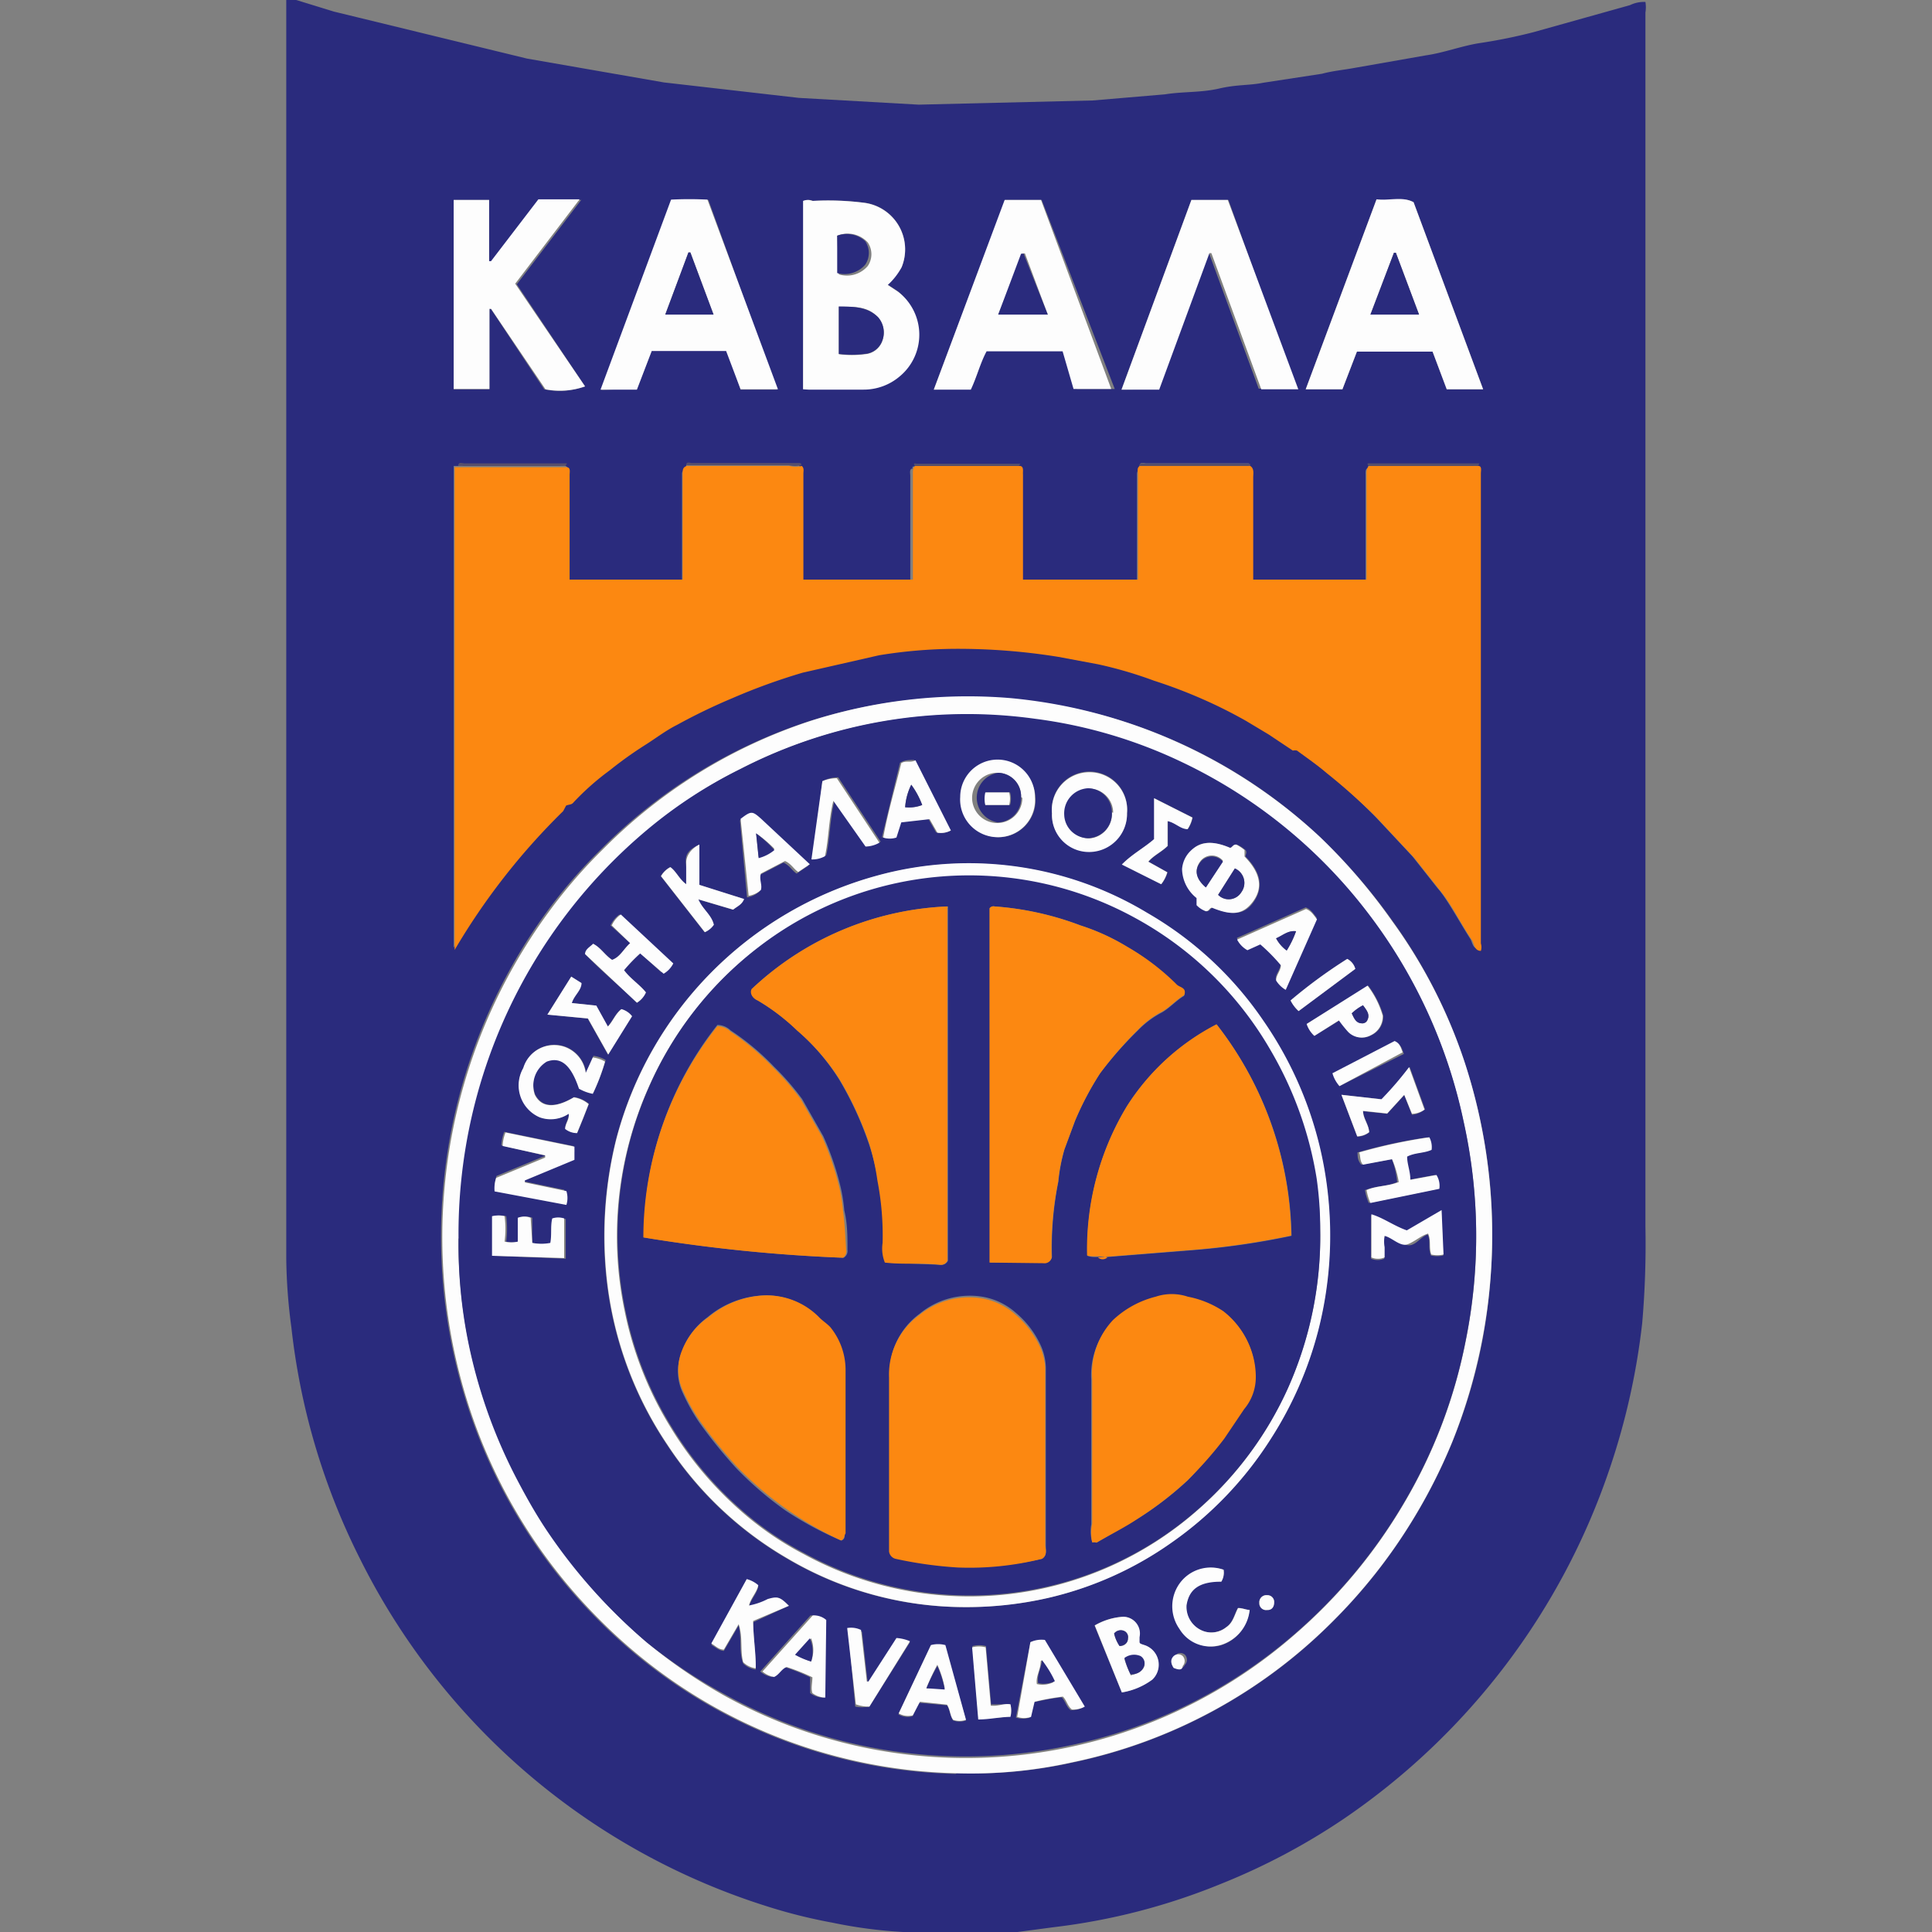
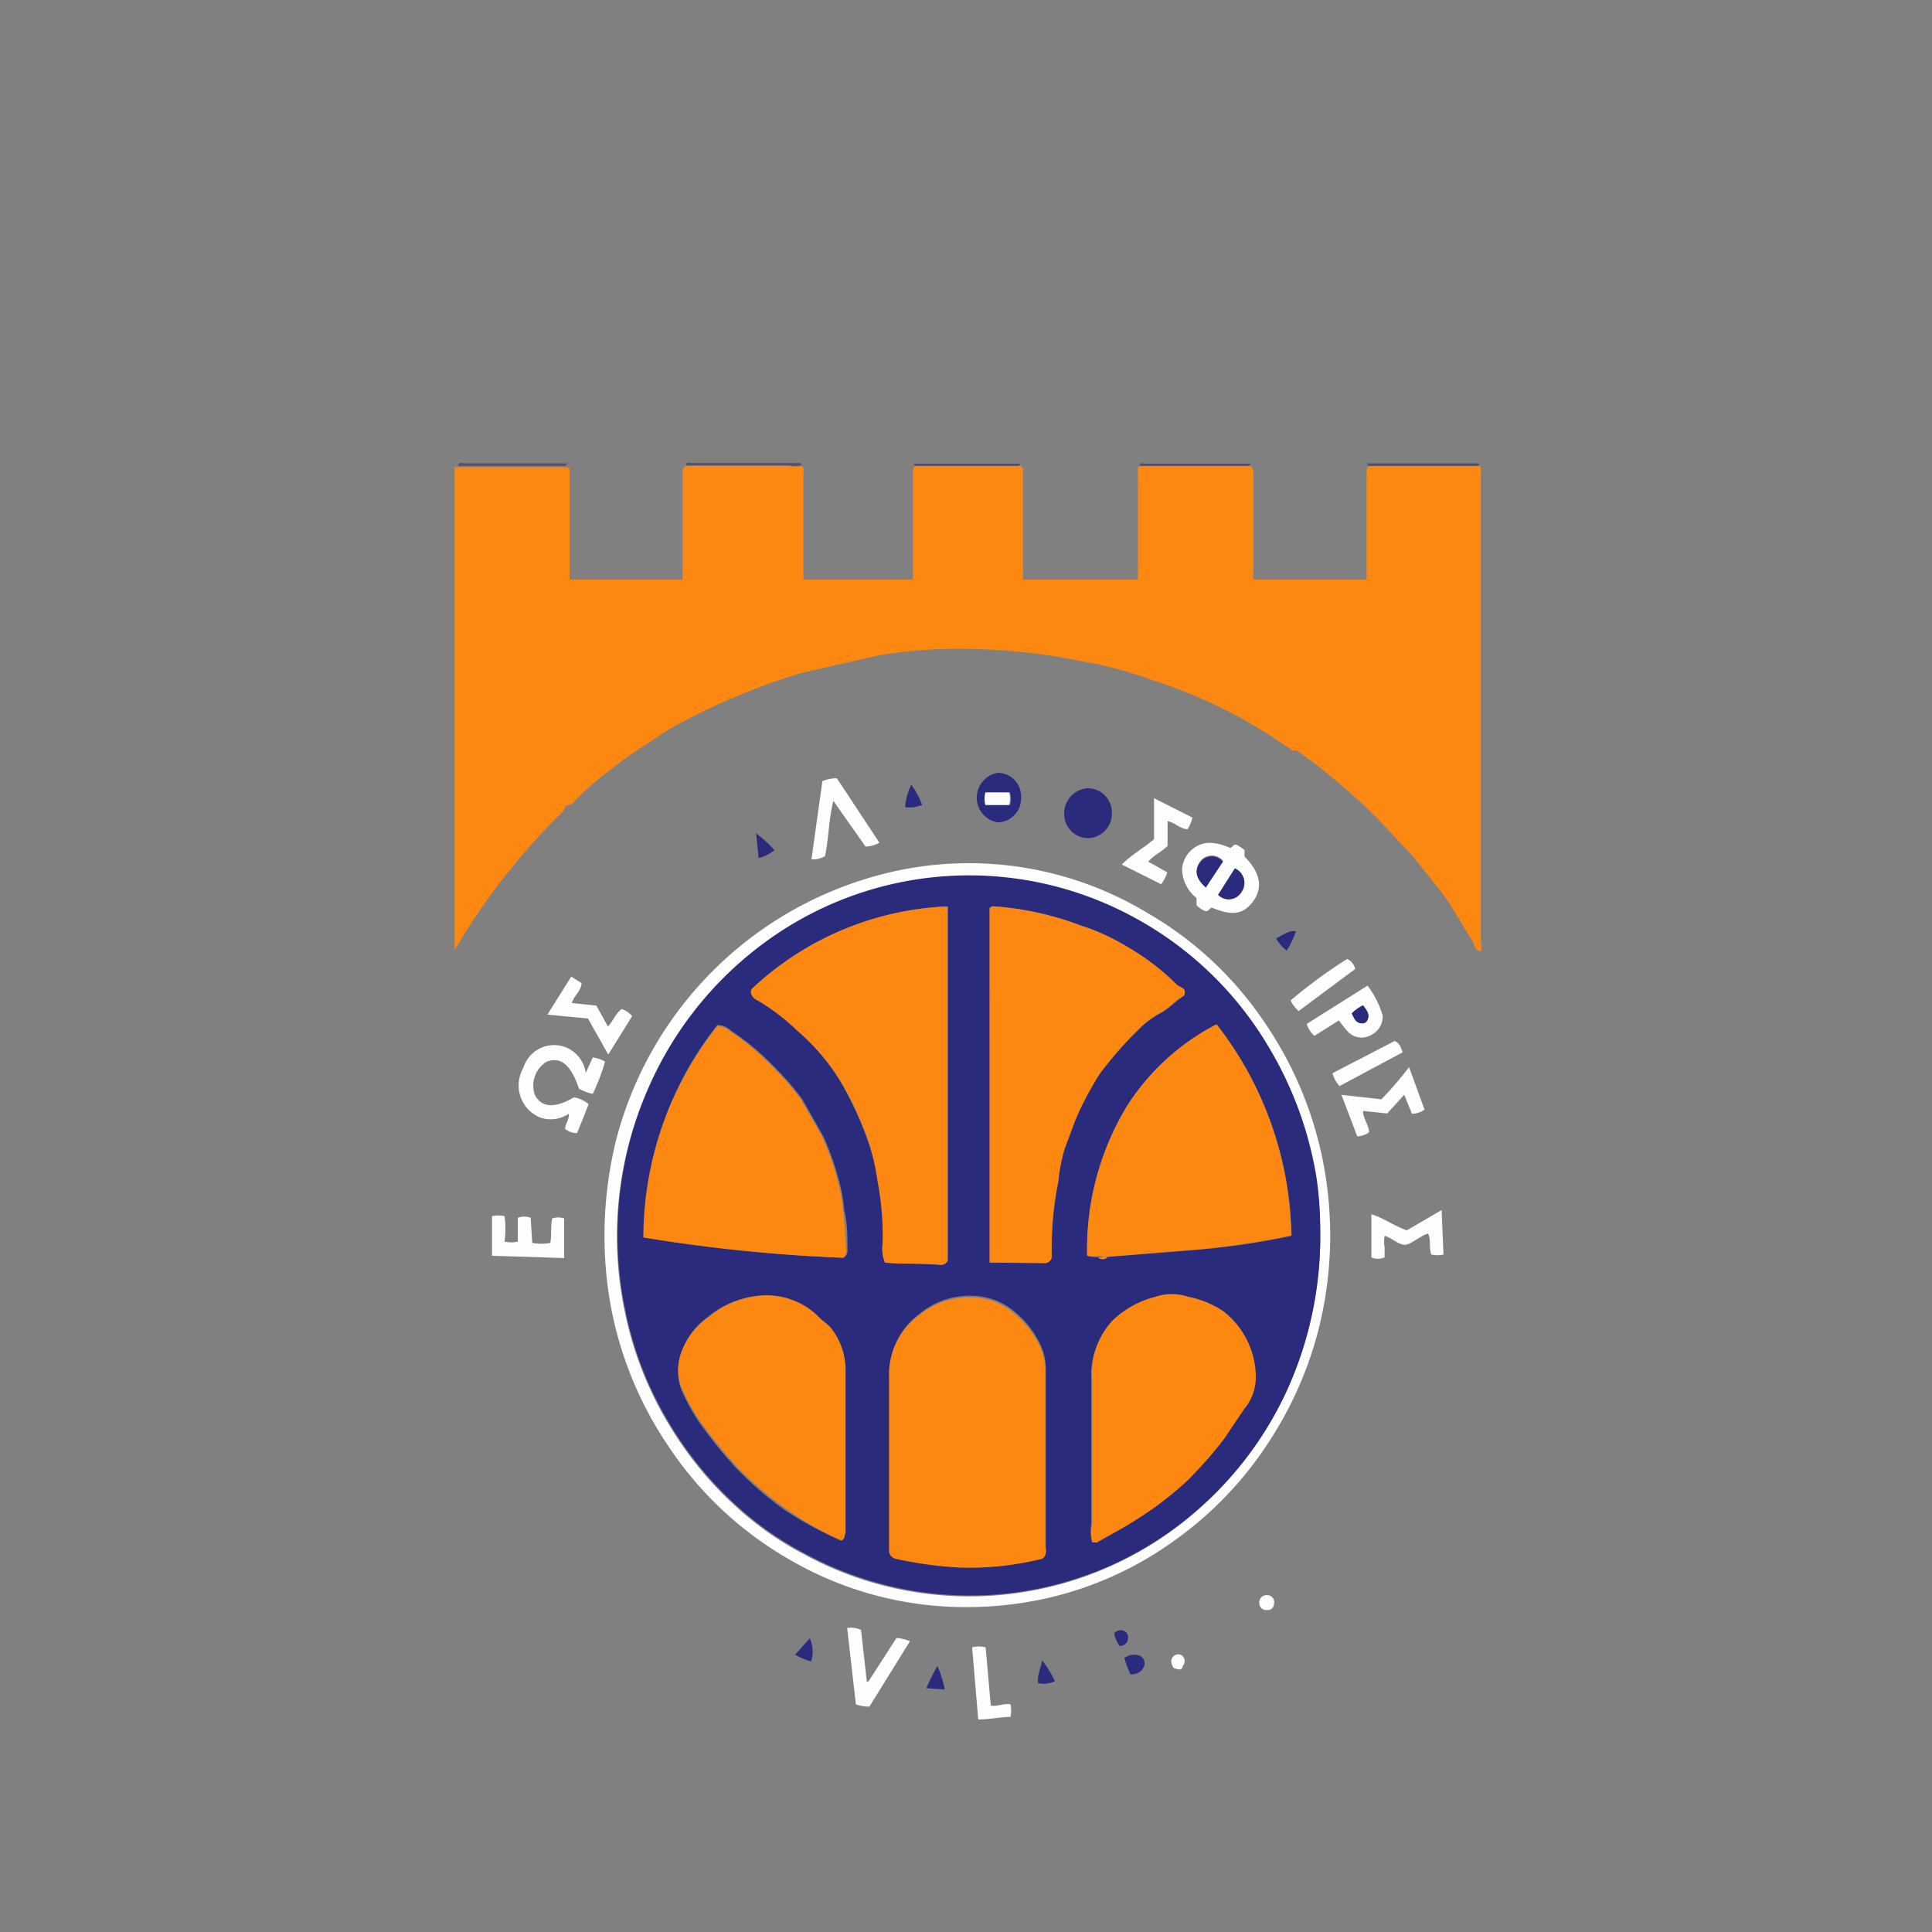
<svg xmlns="http://www.w3.org/2000/svg" width="60" height="60">
  <rect width="100%" height="100%" fill="#808080" stroke="none" />
-   <path d="M31.6 60h-3.45-.1a14.72 14.72 0 0 1-2.2-.29 16.49 16.49 0 0 1-2.07-.52 21.24 21.24 0 0 1-12.62-10.82 21.07 21.07 0 0 1-2.11-7.14 17.26 17.26 0 0 1-.16-2.14q0-19.28 0-38.55V0a.41.41 0 0 1 .31 0l1.17.36 6 1.46 4.25.74 4.19.48 3.72.21 5.41-.13 2.24-.19c.56-.09 1.12-.05 1.68-.18s.92-.09 1.37-.18l1.83-.28c.33-.09.68-.12 1-.18l2.22-.39c.56-.08 1.1-.29 1.66-.38A16.34 16.34 0 0 0 47.62 1l3-.84a1 1 0 0 1 .48-.1 1 1 0 0 1 0 .33q0 18.86 0 37.7a28.3 28.3 0 0 1-.1 3 21.57 21.57 0 0 1-1 4.49 21.45 21.45 0 0 1-8.29 10.92 20.19 20.19 0 0 1-3.78 2 19.82 19.82 0 0 1-5.2 1.35zM14.24 14.47h-.15v14.96a20.77 20.77 0 0 1 3.37-4.31l.09-.17c.08 0 .17 0 .23-.1a8.11 8.11 0 0 1 1.13-1 12 12 0 0 1 1.09-.76l1-.63a18.14 18.14 0 0 1 1.72-.83 18.92 18.92 0 0 1 2.18-.79l2.37-.54a15.16 15.16 0 0 1 2.33-.2 19.56 19.56 0 0 1 3.24.25l1.23.23a12.88 12.88 0 0 1 1.74.51 15.51 15.51 0 0 1 1.48.56 14.8 14.8 0 0 1 1.38.69l.7.42.75.5a.3.3 0 0 1 .13 0l.91.69a18.77 18.77 0 0 1 1.55 1.41l1.15 1.23.79 1c.28.31.65 1 1 1.55.08.11.07.32.28.34a.39.39 0 0 0 0-.23v-1.56q0-6.5 0-13c0-.08 0-.19-.08-.23h0 0c0-.07-.08 0-.12 0h-3.17s-.13 0-.06.08c-.11 0-.09.14-.09.23V18h-3.52v-3.16c0-.13 0-.29-.11-.37 0 0 .06 0 0-.08h-3.19c-.07 0-.18-.06-.2.07s-.08.17-.08.26V18h-3.57v-.25-3c0-.1 0-.23-.11-.27h-.21-3s-.13 0-.07.07c-.12 0-.08.15-.08.23v1.4V18h-3.4v-3.3c0-.08 0-.17-.05-.24s0-.06-.07-.06h-3.26c-.06 0-.17-.06-.18.07s-.13.13-.13.24v2.91.38h-3.52v-3.29c0-.09 0-.2-.1-.24h0 0c-.05-.08-.12 0-.18 0h-3c-.01-.08-.12-.14-.14 0zm15.47 40.6a14.43 14.43 0 0 0 3.59-.33 16 16 0 0 0 8.08-4.37 16.66 16.66 0 0 0 2.45-3.09 16.62 16.62 0 0 0 2.46-7.59 17 17 0 0 0-.8-6.68 16 16 0 0 0-2.23-4.39A17.89 17.89 0 0 0 41 26a16 16 0 0 0-9.7-4.3 16 16 0 0 0-6.18.7 16.15 16.15 0 0 0-6.48 4 15.8 15.8 0 0 0-1.39 1.56 16.71 16.71 0 0 0-1.7 2.69 17.13 17.13 0 0 0-1.25 12.26 16.57 16.57 0 0 0 4.28 7.4 16.13 16.13 0 0 0 11.1 4.78zm-4.77-43h.17 1.68a1.72 1.72 0 0 0 1.12-.41 1.68 1.68 0 0 0-.05-2.63l-.32-.21A2.05 2.05 0 0 0 28 8.3a1.46 1.46 0 0 0-1.12-2 8.75 8.75 0 0 0-1.62-.06.37.37 0 0 0-.29 0zm5.21 0c.19-.4.29-.82.49-1.19H33l.45 1.2h1 .17l-2.27-5.87h-1.13L29 12.1zm-10.37 0l.46-1.19h2.34L23 12.1h1.13L22 6.21a10.65 10.65 0 0 0-1.13 0l-2.19 5.9zM43.9 6.28c-.35-.19-.76 0-1.15-.09l-2.2 5.9h1.14l.45-1.17h2.35l.44 1.17h1.13zm-27 5.81a2.34 2.34 0 0 0 1.27-.09l-2.12-3.17 2-2.62h-1.33l-1.47 1.92h-.06V6.21h-1.1v5.88h1.11V9.6h.05zm19 0l1.58-4.25h.06l1.55 4.23h1.17l-2.11-5.86H37l-2.17 5.89z" fill="#2a2b7d" />
  <path d="M45.91 14.47c.12 0 .08.15.08.23q0 6.5 0 13v1.6a.39.39 0 0 1 0 .23c-.21 0-.2-.23-.28-.34-.35-.51-.61-1.08-1-1.55l-.79-1-1.15-1.23A18.77 18.77 0 0 0 41.19 24c-.29-.25-.6-.46-.91-.69a.3.3 0 0 0-.13 0l-.75-.5-.7-.42a14.8 14.8 0 0 0-1.38-.69 15.51 15.51 0 0 0-1.48-.56 12.88 12.88 0 0 0-1.74-.51l-1.23-.23a19.56 19.56 0 0 0-3.24-.25 15.16 15.16 0 0 0-2.33.2l-2.37.54a18.92 18.92 0 0 0-2.18.79 18.14 18.14 0 0 0-1.72.83c-.36.18-.68.43-1 .63a12 12 0 0 0-1.09.78 8.11 8.11 0 0 0-1.13 1c-.06.08-.15.06-.23.1l-.09.17a20.77 20.77 0 0 0-3.37 4.31V14.51h.14 3.33c.14 0 .1.15.1.24V18h3.51v-.38-2.91c0-.11 0-.2.13-.24h3.19a.81.81 0 0 0 .38 0c.08.07.05.16.05.24V18h3.4v-1.9-1.4c0-.08 0-.19.08-.23h3.23c.15 0 .1.17.11.27v3V18h3.57v-3.28c0-.09-.05-.2.08-.26h3.39c.15.08.11.24.11.37V18h3.52v-3.3c0-.09 0-.18.09-.23z" fill="#fc8811" />
-   <path d="M29.71 55.07a16.13 16.13 0 0 1-11.1-4.78 16.57 16.57 0 0 1-4.28-7.4 17.09 17.09 0 0 1 3-14.95 15.8 15.8 0 0 1 1.39-1.56 16.15 16.15 0 0 1 6.48-4 16 16 0 0 1 6.18-.7A16.31 16.31 0 0 1 41 26a17.89 17.89 0 0 1 2.23 2.6 16 16 0 0 1 2.26 4.4 17.26 17.26 0 0 1-.39 11.78 17.16 17.16 0 0 1-1.27 2.49 16.66 16.66 0 0 1-2.45 3.09 16 16 0 0 1-8.08 4.37 14.43 14.43 0 0 1-3.59.34zM14.24 38.46a15.33 15.33 0 0 0 .32 3.26A16.1 16.1 0 0 0 16.11 46l.9 1.53A17 17 0 0 0 20.08 51a16.09 16.09 0 0 0 2.47 1.69 15.51 15.51 0 0 0 17.65-1.92 16.25 16.25 0 0 0 3.4-4.08 15.85 15.85 0 0 0 1.91-5 16.36 16.36 0 0 0-.06-6.86 16.1 16.1 0 0 0-3-6.5 15.78 15.78 0 0 0-5.74-4.64 15 15 0 0 0-4.58-1.35A15.35 15.35 0 0 0 23 23.88a14.42 14.42 0 0 0-2.86 1.88 16.3 16.3 0 0 0-5.87 12.7zm10.7-26.37V6.24a.37.37 0 0 1 .29 0 8.75 8.75 0 0 1 1.62.06 1.46 1.46 0 0 1 1.15 2 2.05 2.05 0 0 1-.43.55l.32.21a1.68 1.68 0 0 1 .05 2.63 1.72 1.72 0 0 1-1.12.41h-1.71zm1.11-2.57V11a3.08 3.08 0 0 0 .81 0 .62.62 0 0 0 .54-.41.72.72 0 0 0-.13-.73c-.34-.38-.78-.32-1.22-.34zm0-1a.85.85 0 0 0 .9-.26.65.65 0 0 0 0-.73.85.85 0 0 0-.95-.21zm4.1 3.58H29l2.2-5.89h1.13l2.18 5.87h-.17-1L33 10.91h-2.36c-.2.37-.3.79-.49 1.19zm2.39-2.33l-.71-1.9h-.08L31 9.77zM19.78 12.1h-1.13l2.19-5.9a10.65 10.65 0 0 1 1.13 0l2.19 5.89H23l-.45-1.19h-2.31zm.88-2.33h1.5l-.72-1.93h-.06zM43.9 6.28l2.16 5.81h-1.13l-.44-1.17h-2.35l-.45 1.17h-1.14l2.2-5.9c.39.05.8-.1 1.15.09zm-1.34 3.49h1.51l-.72-1.92h-.06zm-25.62 2.32l-1.69-2.5h-.05v2.49h-1.11V6.21h1.1v1.9h.06l1.47-1.92H18l-2 2.62L18.17 12a2.34 2.34 0 0 1-1.23.09zM36 12.1h-1.17L37 6.21h1.13l2.19 5.88h-1.15l-1.55-4.23h-.06z" fill="#fdfdfd" />
  <path d="M24.88 14.45a.81.81 0 0 1-.38 0h-3.19c0-.13.12-.07.18-.07h3.32s.1-.01.07.07zm21.03.02H42.5c-.07-.1 0-.08.06-.08h3.26.12 0zm-7.13 0h-3.39c0-.13.13-.07.2-.07h3.23c.02.06-.02.06-.04.07zm-21.22 0h-3.33c0-.14.14-.08.2-.08h3 .18 0zm14.08 0h-3.23c-.06-.11 0-.07.07-.07h3 .21 0l-.05.07z" fill="#574f6b" />
-   <path d="M14.24 38.46a16.37 16.37 0 0 1 5.87-12.7A14.42 14.42 0 0 1 23 23.88a15.35 15.35 0 0 1 9.13-1.56 15 15 0 0 1 4.58 1.35 15.78 15.78 0 0 1 5.74 4.64 16.1 16.1 0 0 1 3 6.5 16.36 16.36 0 0 1 .06 6.86 15.85 15.85 0 0 1-1.91 5 16.25 16.25 0 0 1-3.4 4.08 15.51 15.51 0 0 1-7 3.46 15.46 15.46 0 0 1-10.69-1.59A16.09 16.09 0 0 1 20.08 51 17 17 0 0 1 17 47.56c-.33-.49-.62-1-.9-1.53a16.1 16.1 0 0 1-1.55-4.31 15.33 15.33 0 0 1-.31-3.26zm15.7 11.45a11.4 11.4 0 0 0 2.58-.28 10.87 10.87 0 0 0 3.85-1.72 11.33 11.33 0 0 0 3.09-3.23 11.57 11.57 0 0 0 1.47-3.36 11.9 11.9 0 0 0 .29-4.32 11.61 11.61 0 0 0-2-5.3 11 11 0 0 0-3.6-3.34 10.73 10.73 0 0 0-8.42-1.15 11.5 11.5 0 0 0-8.07 8.18 12.43 12.43 0 0 0-.29 4.38 11.44 11.44 0 0 0 1.88 5.11 11.15 11.15 0 0 0 3.73 3.53 10.85 10.85 0 0 0 5.49 1.5zm8.26-23.58c-.56-.24-1-.2-1.23.13a.88.88 0 0 0-.23.53 1.18 1.18 0 0 0 .45.9v.22a.73.73 0 0 0 .29.19c.1 0 .11-.11.19-.11.63.26 1 .21 1.27-.19s.27-.86-.26-1.4c0-.07.06-.13 0-.2a1.15 1.15 0 0 0-.26-.17c-.13-.01-.15.08-.22.1zm-20 7a1 1 0 0 0-.66-.83 1 1 0 0 0-1.28.66 1.08 1.08 0 0 0 .51 1.53 1 1 0 0 0 .9-.11c0 .18-.13.31-.11.47a.59.59 0 0 0 .37.13l.18-.44.18-.46a.93.93 0 0 0-.46-.21c-.59.35-1 .32-1.21-.08a.87.87 0 0 1 .38-1.07c.41-.18.73.09 1 .84a1.37 1.37 0 0 0 .43.16 6.49 6.49 0 0 0 .38-1 1 1 0 0 0-.38-.13zm-1.26 2.56h0l-1.52.63a1 1 0 0 0-.05.42l2.15.44a.72.72 0 0 0 0-.43l-1.29-.27v-.06L17.8 36c0-.14.08-.25 0-.41l-2.14-.44a1.27 1.27 0 0 0-.09.42zM35 25.24a1.17 1.17 0 1 0-2.33 0 1.15 1.15 0 0 0 1.17 1.2 1.18 1.18 0 0 0 1.16-1.2zm-5.14-.49A1.17 1.17 0 0 0 31 26a1.15 1.15 0 0 0 1.16-1.18 1.16 1.16 0 1 0-2.32 0zM43.23 36a2.92 2.92 0 0 1 .16.71c-.31.14-.64.11-1 .25a1.64 1.64 0 0 0 .12.4l2.14-.44a.63.63 0 0 0-.09-.43l-.81.15c0-.27-.13-.48-.1-.72.25-.13.52-.1.76-.21a.65.65 0 0 0-.07-.39 16.28 16.28 0 0 0-2.18.47c0 .12 0 .26.12.38zm-8.39 16.56a2.17 2.17 0 0 0 .94-.4.64.64 0 0 0-.28-1.08s-.09 0-.12-.08 0-.1 0-.16a.52.52 0 0 0-.51-.63 2 2 0 0 0-.88.27zm-15-23l.69.63a.77.77 0 0 0 .3-.32l-1.59-1.47a.83.83 0 0 0-.28.34l.61.55c-.21.19-.31.43-.56.52-.22-.14-.35-.38-.59-.5-.1.1-.21.17-.25.32.51.53 1.08 1 1.61 1.51a.71.71 0 0 0 .28-.32c-.2-.25-.48-.42-.68-.69a4.89 4.89 0 0 1 .5-.52zm9.65-3.82l-1.1-2.14c-.15 0-.3 0-.44.09L27.39 26a.64.64 0 0 0 .41 0l.15-.47.88-.1.24.42a.65.65 0 0 0 .46-.06zm10.4 4.95l1-2.19c-.11-.14-.18-.26-.34-.32l-2.14.95a.79.79 0 0 0 .32.33l.4-.18a5.61 5.61 0 0 1 .64.65c0 .18-.15.3-.15.47a.84.84 0 0 0 .31.34zM38 48.75a1.19 1.19 0 0 0-1.33.43 1.22 1.22 0 0 0 0 1.41 1.12 1.12 0 0 0 1.27.5A1.27 1.27 0 0 0 38.8 50c-.12 0-.23-.08-.36-.06-.11.2-.15.45-.36.59a.74.74 0 0 1-.67.14.8.8 0 0 1-.57-.82c.08-.5.4-.78 1.08-.73a.54.54 0 0 0 .08-.37zM32 51l-.45 2.34a.67.67 0 0 0 .43 0l.11-.47a7.1 7.1 0 0 1 .88-.16c.12.12.14.29.28.4a.77.77 0 0 0 .4-.09l-1.2-2.05A.79.79 0 0 0 32 51zm-3.47 1.88l.88.08c.1.15.09.33.19.47a.6.6 0 0 0 .4 0l-.65-2.31a.86.86 0 0 0-.45 0l-1 2.12a.57.57 0 0 0 .44.06zm-3.42-26l-1.49-1.4c-.28-.26-.31-.26-.64 0l.22 2.39a.75.75 0 0 0 .38-.18c.06-.17-.05-.32 0-.51l.75-.39c.19.08.27.25.41.34zm.48 25.88v-2.45a.57.57 0 0 0-.42-.14l-1.56 1.74a.74.74 0 0 0 .36.17c.16-.07.22-.24.39-.31a6.07 6.07 0 0 1 .8.32v.49a.69.69 0 0 0 .47.14zm-1.09-2.89c-.28-.28-.35-.3-.66-.17a2.09 2.09 0 0 1-.58.2c.06-.24.24-.4.29-.63a.89.89 0 0 0-.36-.19l-1.1 2c.14.08.23.18.39.19l.46-.79c.1.43 0 .81.14 1.18a.69.69 0 0 0 .39.19c0-.49-.07-1-.08-1.47zm-3.19-22.41c-.22-.16-.3-.4-.5-.53a.71.71 0 0 0-.29.28l1.36 1.74a.66.66 0 0 0 .28-.23c-.07-.31-.35-.48-.48-.79l1.08.32c.12-.1.27-.15.34-.33l-1.39-.44v-1.25c-.27.13-.44.27-.41.56s.01.41.01.67zm4.23-3.2l-.3 2.4a.79.79 0 0 0 .42-.1c.12-.55.11-1.11.26-1.72l1 1.42a.88.88 0 0 0 .43-.12l-1.32-2a1.1 1.1 0 0 0-.49.12zM27 53l1.26-2a1.29 1.29 0 0 0-.42-.1L27 52.28h-.05l-.18-1.6a.71.71 0 0 0-.43-.06l.22 2.38a1.2 1.2 0 0 0 .44 0zM16.53 38.6v-.78a.55.55 0 0 0-.4 0v.74a.94.94 0 0 1-.41 0 3 3 0 0 0 0-.79.86.86 0 0 0-.39 0c0 .4-.05.8 0 1.23l2.24.09v-1.23a.58.58 0 0 0-.37 0c-.06.25 0 .5-.06.76a1.52 1.52 0 0 1-.61-.02zm1.21-8.27L17 31.51l1.25.12.63 1.12.74-1.19a.62.62 0 0 0-.33-.22c-.19.15-.26.37-.42.54l-.36-.65-.76-.08c.07-.24.25-.39.3-.62zM43 38.38c.26.06.46.25.71.29s.4-.26.63-.33c.1.21 0 .43.1.65a.84.84 0 0 0 .38 0l-.06-1.38-1.08.63c-.4-.14-.73-.39-1.1-.5v1.35a.52.52 0 0 0 .41 0v-.32a1 1 0 0 1 .01-.39zm-1.4-6.69a4.1 4.1 0 0 0 .29.36.59.59 0 0 0 .7.1.64.64 0 0 0 .37-.61 2.82 2.82 0 0 0-.47-.93l-1.91 1.19a.85.85 0 0 0 .24.37zm2.66 2.77l-.48-1.32a10.55 10.55 0 0 1-.86 1L41.66 34l.49 1.3a.63.63 0 0 0 .37-.13c0-.23-.17-.42-.19-.66l.75.08.53-.58.24.61a.7.7 0 0 0 .39-.16zm-9.4-7.61l1.21.61a1.09 1.09 0 0 0 .19-.37l-.59-.33c.17-.2.41-.3.6-.49v-.77c.24.05.4.22.62.25a1 1 0 0 0 .15-.36l-1.19-.6v1.27c-.33.28-.7.47-1.01.79zm-3.48 26.08h-.6l-.16-1.81a.83.83 0 0 0-.42 0l.19 2.24c.37 0 .7 0 1-.08a.84.84 0 0 0-.01-.35zm10.22-19.2l2-1c-.06-.15-.08-.28-.25-.35l-1.93 1a1 1 0 0 0 .18.35zm-1.27-2.33l1.76-1.31a.49.49 0 0 0-.25-.31 15.56 15.56 0 0 0-1.76 1.29 1.11 1.11 0 0 0 .25.33zm-.76 18.37a.21.21 0 0 0-.22-.23.22.22 0 0 0-.24.24.21.21 0 0 0 .24.22c.14 0 .21-.09.22-.23zm-3.12 2c.15.06.27.08.35-.07a.23.23 0 0 0 0-.31.21.21 0 0 0-.28 0c-.18.15-.16.27-.07.41zM26.05 9.52c.44 0 .88 0 1.22.33a.72.72 0 0 1 .13.73.62.62 0 0 1-.54.41 3.08 3.08 0 0 1-.81 0zM26 8.48V7.32a.85.85 0 0 1 .87.17.65.65 0 0 1 0 .73.85.85 0 0 1-.87.26zm6.54 1.29H31l.71-1.89h.08zm-11.88 0l.72-1.93h.06l.72 1.93zm21.9 0l.73-1.92h.06l.72 1.92z" fill="#2a2b7d" />
  <g fill="#fdfdfd">
    <path d="M29.94 49.91a10.85 10.85 0 0 1-5.48-1.51 11.15 11.15 0 0 1-3.73-3.53 11.44 11.44 0 0 1-1.88-5.11 12.43 12.43 0 0 1 .29-4.38 11.5 11.5 0 0 1 8.07-8.18 10.73 10.73 0 0 1 8.42 1.15 11 11 0 0 1 3.6 3.34 11.61 11.61 0 0 1 2 5.3 11.9 11.9 0 0 1-.29 4.33 11.57 11.57 0 0 1-1.47 3.36 11.33 11.33 0 0 1-3.09 3.23 10.87 10.87 0 0 1-3.85 1.72 11.4 11.4 0 0 1-2.59.28zM41 38.18a11 11 0 0 0-.13-1.55 11.46 11.46 0 0 0-1.44-4 10.85 10.85 0 0 0-4.23-4.11 10.71 10.71 0 0 0-11.67.93 11.07 11.07 0 0 0-3.4 4.35 11.35 11.35 0 0 0-.73 6.92 11 11 0 0 0 1.44 3.63 11.11 11.11 0 0 0 2.13 2.54 9.82 9.82 0 0 0 2 1.38 10.72 10.72 0 0 0 12.22-1.37 11 11 0 0 0 2.79-3.76A11.56 11.56 0 0 0 41 38.18zm-2.8-11.85c.07 0 .09-.11.19-.1a1.15 1.15 0 0 1 .26.17v.2c.53.54.56 1 .26 1.4s-.64.45-1.27.19c-.08 0-.09.11-.19.11a.73.73 0 0 1-.29-.19v-.22a1.18 1.18 0 0 1-.45-.9.88.88 0 0 1 .23-.53c.31-.33.7-.37 1.26-.13zm-.75 1.23l.53-.83a.45.45 0 0 0-.69 0c-.21.27-.16.56.16.83zm.38.23a.46.46 0 0 0 .72-.08.49.49 0 0 0-.2-.74zm-19.64 5.53l.22-.48a1 1 0 0 1 .38.13 6.49 6.49 0 0 1-.38 1 1.37 1.37 0 0 1-.43-.16c-.25-.75-.57-1-1-.84a.87.87 0 0 0-.37 1.03c.2.4.62.43 1.21.08a.93.93 0 0 1 .46.21l-.18.46-.18.44a.59.59 0 0 1-.37-.13c0-.16.14-.29.11-.47a1 1 0 0 1-.9.11 1.08 1.08 0 0 1-.51-1.53 1 1 0 0 1 1.28-.66 1 1 0 0 1 .66.81z" />
-     <path d="M16.93 35.88l-1.32-.29a1.27 1.27 0 0 1 .09-.42l2.14.44v.41l-1.54.64v.06l1.29.27a.72.72 0 0 1 0 .43L15.36 37a1 1 0 0 1 .05-.42l1.52-.63zM35 25.24a1.18 1.18 0 0 1-1.16 1.22 1.15 1.15 0 0 1-1.17-1.2 1.17 1.17 0 1 1 2.33 0zm-.43 0a.75.75 0 0 0-.74-.75.78.78 0 0 0-.74.82.75.75 0 0 0 .73.73.76.76 0 0 0 .71-.81zm-4.75-.49a1.16 1.16 0 1 1 2.32 0A1.15 1.15 0 0 1 31 26a1.17 1.17 0 0 1-1.18-1.25zm1.89 0A.73.73 0 0 0 31 24a.78.78 0 1 0 .75.78zM43.23 36l-.9.17c-.11-.12-.07-.26-.12-.38a16.28 16.28 0 0 1 2.18-.47.65.65 0 0 1 .07.39c-.24.11-.51.08-.76.21 0 .24.1.45.1.72l.81-.15a.63.63 0 0 1 .09.43l-2.14.44a1.64 1.64 0 0 1-.12-.4c.31-.14.64-.11 1-.25a2.92 2.92 0 0 0-.21-.71zm-8.39 16.56L34 50.48a2 2 0 0 1 .88-.27.52.52 0 0 1 .51.63V51c0 .05.08.06.12.08a.64.64 0 0 1 .28 1.08 2.17 2.17 0 0 1-.95.4zm.27-.53c.2-.05.37-.11.43-.29a.26.26 0 0 0-.12-.28.5.5 0 0 0-.5.06 2.64 2.64 0 0 0 .19.48zm-.51-1.3a1.13 1.13 0 0 0 .17.39.24.24 0 0 0 .26-.24.21.21 0 0 0-.1-.22.26.26 0 0 0-.33.07zM19.88 29.61a4.89 4.89 0 0 0-.5.52c.2.27.48.44.68.69a.71.71 0 0 1-.28.32l-1.61-1.51c0-.15.15-.22.25-.32.24.12.37.36.59.5.25-.09.35-.33.56-.52l-.57-.55a.83.83 0 0 1 .28-.34l1.63 1.52a.77.77 0 0 1-.3.32zm9.65-3.82a.65.65 0 0 1-.42.07l-.24-.42-.88.1-.15.47a.64.64 0 0 1-.41 0c.14-.78.37-1.54.56-2.31.14-.09.29 0 .44-.09zm-1.42-.72a1.14 1.14 0 0 0 .53-.07 2.56 2.56 0 0 0-.34-.63 1.87 1.87 0 0 0-.19.7zm11.82 5.67a.84.84 0 0 1-.3-.29c0-.17.14-.29.15-.47a5.61 5.61 0 0 0-.64-.65l-.4.18a.79.79 0 0 1-.32-.33l2.14-.95c.16.06.23.18.34.32zm-.3-1.6a1.12 1.12 0 0 0 .33.38 3 3 0 0 0 .29-.6c-.25-.03-.41.13-.62.22zM38 48.75a.54.54 0 0 1-.07.37c-.68 0-1 .23-1.08.73a.8.8 0 0 0 .57.82.74.74 0 0 0 .67-.14c.21-.14.25-.39.36-.59.13 0 .24.05.36.06a1.27 1.27 0 0 1-.91 1.09 1.12 1.12 0 0 1-1.27-.5 1.22 1.22 0 0 1 0-1.41 1.19 1.19 0 0 1 1.37-.43zM32 51a.79.79 0 0 1 .45-.07L33.69 53a.77.77 0 0 1-.4.09c-.14-.11-.16-.28-.28-.4a7.1 7.1 0 0 0-.88.16l-.11.47a.67.67 0 0 1-.43 0zm.32.59c0 .27-.16.47-.12.71a.78.78 0 0 0 .52-.06 3.26 3.26 0 0 0-.36-.68zm-3.75 1.26l-.22.42a.57.57 0 0 1-.44-.06l1-2.12a.86.86 0 0 1 .45 0l.64 2.32a.6.6 0 0 1-.4 0c-.1-.14-.09-.32-.19-.47zm.2-.42h.57a3.1 3.1 0 0 0-.23-.73 6.33 6.33 0 0 0-.34.73zm-3.62-25.59l-.36.24c-.14-.09-.22-.26-.41-.34l-.75.39c-.06.19.05.34 0 .51a.75.75 0 0 1-.38.18L23 25.43c.33-.25.36-.25.64 0zm-1.67-1l.08.77a1.26 1.26 0 0 0 .49-.25 3.68 3.68 0 0 0-.57-.48zm2.15 26.88a.69.69 0 0 1-.4-.14c-.05-.15 0-.32 0-.49a6.07 6.07 0 0 0-.8-.32c-.17.07-.23.24-.39.31a.74.74 0 0 1-.36-.17l1.56-1.74a.57.57 0 0 1 .42.14zm-.44-1.12a1 1 0 0 0 0-.72l-.46.51a2.33 2.33 0 0 0 .46.21zm-.69-1.73l-1.11.47c0 .51.09 1 .08 1.47a.69.69 0 0 1-.39-.19c-.1-.37 0-.75-.14-1.18l-.46.79c-.16 0-.25-.11-.39-.19l1.1-2a.89.89 0 0 1 .36.19c-.05.23-.23.39-.29.63a2.09 2.09 0 0 0 .58-.2c.31-.09.38-.07.66.21zm-3.19-22.41v-.67c0-.2.14-.43.41-.56v1.25l1.39.44c-.07.18-.22.23-.34.33l-1.08-.32c.13.31.41.48.48.79a.66.66 0 0 1-.28.23l-1.36-1.74a.71.71 0 0 1 .29-.28c.18.13.27.37.49.53z" />
    <path d="M25.54 24.26a1.1 1.1 0 0 1 .45-.09l1.32 2a.88.88 0 0 1-.43.12l-1-1.42c-.15.61-.14 1.17-.26 1.72a.79.79 0 0 1-.42.1zM27 53a1.2 1.2 0 0 1-.42-.07l-.27-2.37a.71.71 0 0 1 .43.06l.18 1.6h.05l.87-1.35a1.29 1.29 0 0 1 .42.1zM16.53 38.6a1.52 1.52 0 0 0 .56 0c.05-.26 0-.51.06-.76a.58.58 0 0 1 .37 0v1.23L15.28 39v-1.23a.86.86 0 0 1 .39 0 3 3 0 0 1 0 .79.94.94 0 0 0 .41 0v-.74a.55.55 0 0 1 .4 0zm1.21-8.27l.32.2c0 .23-.23.38-.3.62l.76.08.36.65c.16-.17.23-.39.42-.54a.62.62 0 0 1 .33.22l-.74 1.19-.63-1.12-1.26-.12zM43 38.38a1 1 0 0 0 0 .35v.32a.52.52 0 0 1-.41 0v-1.34c.37.11.7.36 1.1.5l1.08-.63.06 1.38a.84.84 0 0 1-.38 0c-.08-.22 0-.44-.1-.65-.23.07-.4.24-.63.33s-.48-.2-.72-.26zm-1.42-6.69l-.76.48a.85.85 0 0 1-.24-.37l1.89-1.19a2.82 2.82 0 0 1 .47.93.64.64 0 0 1-.37.61.59.59 0 0 1-.7-.1 4.1 4.1 0 0 1-.29-.36zm.75-.47a1.48 1.48 0 0 0-.35.25c.07.15.13.29.31.31a.17.17 0 0 0 .18-.11c.08-.17-.03-.3-.14-.45zm1.91 3.24a.7.7 0 0 1-.39.13l-.24-.59-.53.58-.75-.08c0 .24.18.43.19.66a.63.63 0 0 1-.37.13L41.66 34l1.24.14a10.55 10.55 0 0 0 .86-1zm-9.4-7.61c.31-.32.68-.51 1-.79v-1.27l1.19.6a1 1 0 0 1-.15.36c-.22 0-.38-.2-.62-.25v.77c-.19.19-.43.29-.6.49l.59.33a1.09 1.09 0 0 1-.19.37zm-3.46 26.08a.84.84 0 0 1 0 .39c-.32 0-.65.08-1 .08l-.19-2.24a.83.83 0 0 1 .42 0l.16 1.81c.23.03.41-.08.61-.04z" />
    <path d="M41.6 33.73a1 1 0 0 1-.22-.4l1.93-1c.17.07.19.2.25.35zm-1.27-2.33a1.11 1.11 0 0 1-.25-.33 15.56 15.56 0 0 1 1.76-1.29.49.49 0 0 1 .25.31l-1.76 1.31zm-.76 18.37c0 .14-.08.24-.22.23a.21.21 0 0 1-.24-.22.22.22 0 0 1 .24-.24.21.21 0 0 1 .22.23zm-3.12 2.03c-.09-.14-.11-.26 0-.37a.21.21 0 0 1 .28 0 .23.23 0 0 1 0 .31c-.01.14-.13.12-.28.06z" />
  </g>
  <path d="M41 38.18a11.56 11.56 0 0 1-1 4.93 11 11 0 0 1-2.79 3.76 10.72 10.72 0 0 1-12.22 1.37 9.82 9.82 0 0 1-2-1.38 11.11 11.11 0 0 1-2.13-2.54 11 11 0 0 1-1.44-3.63 11.35 11.35 0 0 1 .73-6.92 11.07 11.07 0 0 1 3.4-4.35 10.71 10.71 0 0 1 11.67-.93 10.85 10.85 0 0 1 4.23 4.11 11.46 11.46 0 0 1 1.44 4 11 11 0 0 1 .11 1.58zm-8.64 10.23c.16-.1.12-.26.12-.41v-5.54a1.78 1.78 0 0 0-.16-.68 2.9 2.9 0 0 0-.76-1 2.1 2.1 0 0 0-1-.5 2.44 2.44 0 0 0-2 .52 2.28 2.28 0 0 0-.93 1.93v5.4a.27.27 0 0 0 .2.23 12.63 12.63 0 0 0 1.93.27 9.27 9.27 0 0 0 2.6-.22zm-9-17.69c-.06.12 0 .27.19.36a6.56 6.56 0 0 1 1.22.93 6.81 6.81 0 0 1 1.3 1.53 10.55 10.55 0 0 1 .92 2 7.46 7.46 0 0 1 .28 1.13 8.93 8.93 0 0 1 .16 1.93 1.17 1.17 0 0 0 .07.61l1.72.07a.22.22 0 0 0 .22-.13v-11a9.43 9.43 0 0 0-6.1 2.57zm7.39 8.49h1.66a.23.23 0 0 0 .26-.17 10.37 10.37 0 0 1 .2-2.35 5.47 5.47 0 0 1 .19-1l.33-.89a9.47 9.47 0 0 1 .78-1.48A11.92 11.92 0 0 1 35.34 32a2.88 2.88 0 0 1 .75-.56c.24-.14.44-.37.68-.51.08-.24-.15-.23-.24-.33A7.28 7.28 0 0 0 35 29.4a6.71 6.71 0 0 0-1.44-.66 9.39 9.39 0 0 0-2.67-.59.14.14 0 0 0-.15.06zm7.05-7.4a7.21 7.21 0 0 0-2.8 2.54A8.57 8.57 0 0 0 33.77 39c.21.08.41 0 .63.06a.21.21 0 0 1-.29 0l3-.24a24 24 0 0 0 3-.44 10.94 10.94 0 0 0-2.33-6.57zm-11.6 7.25a.24.24 0 0 0 .12-.24c0-.41 0-.82-.1-1.23a5.27 5.27 0 0 0-.11-.71 9 9 0 0 0-.54-1.59l-.66-1.16a8.22 8.22 0 0 0-.87-1A7.78 7.78 0 0 0 22.69 32a.6.6 0 0 0-.41-.17 10.55 10.55 0 0 0-2.28 6.6 50.1 50.1 0 0 0 6.18.63zm7.74 8.84h.13l1.32-.77a10.53 10.53 0 0 0 1.5-1.16A11.87 11.87 0 0 0 38 44.64c.22-.29.4-.62.62-.92a1.54 1.54 0 0 0 .36-1 2.51 2.51 0 0 0-.12-.76 2.62 2.62 0 0 0-.86-1.22 3 3 0 0 0-1.1-.45 1.58 1.58 0 0 0-1 0 3 3 0 0 0-1.33.73 2.41 2.41 0 0 0-.68 1.82v4.5a1.28 1.28 0 0 0 .03.56zm-7.8-.06c.11-.05.09-.14.09-.22v-5.06a2.11 2.11 0 0 0-.47-1.34c-.11-.12-.26-.21-.37-.33a2.28 2.28 0 0 0-1.66-.66 2.88 2.88 0 0 0-1.76.68 2.23 2.23 0 0 0-.8 1.09 1.56 1.56 0 0 0 0 1.18 6 6 0 0 0 .55 1 15.36 15.36 0 0 0 1.13 1.4 10.75 10.75 0 0 0 1.53 1.32 10.49 10.49 0 0 0 1.74.94zm11.31-20.28c-.32-.27-.37-.55-.16-.8a.45.45 0 0 1 .69 0zm.38.23l.52-.82a.49.49 0 0 1 .2.74.46.46 0 0 1-.72.08zm-3.3-2.56a.76.76 0 0 1-.75.8.75.75 0 0 1-.73-.73.78.78 0 0 1 .74-.82.75.75 0 0 1 .74.75zm-2.82-.46a.74.74 0 0 1-.73.77A.78.78 0 0 1 31 24a.73.73 0 0 1 .71.77zM30.6 25h.77a.75.75 0 0 0 0-.39h-.74a.84.84 0 0 0-.03.39zm4.51 27a2.64 2.64 0 0 1-.19-.51.5.5 0 0 1 .5-.06.26.26 0 0 1 .12.28c-.06.21-.23.29-.43.29zm-.51-1.27a.26.26 0 0 1 .33-.07.21.21 0 0 1 .1.22c0 .15-.11.22-.26.24a1.13 1.13 0 0 1-.17-.39zm-6.49-25.66a1.87 1.87 0 0 1 .19-.7 2.56 2.56 0 0 1 .34.63 1.14 1.14 0 0 1-.53.07zm11.52 4.07c.21-.09.37-.25.62-.22a3 3 0 0 1-.29.6 1.12 1.12 0 0 1-.33-.38zm-7.27 22.42a3.26 3.26 0 0 1 .4.65.78.78 0 0 1-.52.06c-.04-.27.09-.44.12-.71zm-3.59.87a6.33 6.33 0 0 1 .34-.69 3.1 3.1 0 0 1 .23.73zm-5.29-26.55a3.68 3.68 0 0 1 .57.52 1.26 1.26 0 0 1-.49.25zm1.71 25.72a2.33 2.33 0 0 1-.5-.21l.46-.51a1 1 0 0 1 .04.72zm17.14-20.38c.11.15.22.28.14.45a.17.17 0 0 1-.18.11c-.18 0-.24-.16-.31-.31a1.48 1.48 0 0 1 .35-.25z" fill="#2a2b7d" />
  <path d="M32.36 48.41a9.27 9.27 0 0 1-2.62.27 12.63 12.63 0 0 1-1.93-.27.27.27 0 0 1-.2-.23v-5.4a2.28 2.28 0 0 1 .93-1.93 2.44 2.44 0 0 1 2-.52 2.1 2.1 0 0 1 1 .5 2.9 2.9 0 0 1 .76 1 1.78 1.78 0 0 1 .16.68V48c.02.15.06.31-.1.41zm-9.02-17.69a9.43 9.43 0 0 1 6.08-2.57v11a.22.22 0 0 1-.22.13c-.57-.07-1.14 0-1.72-.07a1.17 1.17 0 0 1-.07-.61 8.93 8.93 0 0 0-.16-1.93 7.46 7.46 0 0 0-.25-1.14 10.55 10.55 0 0 0-.92-2A6.81 6.81 0 0 0 24.75 32a6.56 6.56 0 0 0-1.22-.93c-.17-.07-.25-.23-.19-.35zm7.39 8.49v-11a.14.14 0 0 1 .15-.06 9.39 9.39 0 0 1 2.67.59 6.71 6.71 0 0 1 1.45.66 7.28 7.28 0 0 1 1.54 1.17c.09.1.32.09.24.33-.24.14-.44.37-.68.51a2.88 2.88 0 0 0-.75.56 11.92 11.92 0 0 0-1.19 1.37 9.47 9.47 0 0 0-.78 1.48l-.33.89a5.47 5.47 0 0 0-.19 1 10.37 10.37 0 0 0-.2 2.35.23.23 0 0 1-.26.17zm7.05-7.4a10.94 10.94 0 0 1 2.32 6.56 24 24 0 0 1-3 .44l-3 .24a.21.21 0 0 0 .29 0c-.22-.07-.42 0-.63-.06A8.57 8.57 0 0 1 35 34.35a7.21 7.21 0 0 1 2.78-2.54zm-11.6 7.25a50.1 50.1 0 0 1-6.2-.63 10.55 10.55 0 0 1 2.3-6.56.6.6 0 0 1 .41.17 7.78 7.78 0 0 1 1.31 1.1 8.22 8.22 0 0 1 .87 1l.66 1.16a9 9 0 0 1 .54 1.59 5.27 5.27 0 0 1 .11.71c.06.41.07.82.1 1.23a.24.24 0 0 1-.1.23zm7.74 8.84a1.28 1.28 0 0 1 0-.58v-4.5a2.41 2.41 0 0 1 .64-1.82 3 3 0 0 1 1.33-.73 1.58 1.58 0 0 1 1 0 3 3 0 0 1 1.1.45 2.62 2.62 0 0 1 .89 1.28 2.51 2.51 0 0 1 .12.76 1.54 1.54 0 0 1-.36 1l-.62.92a11.87 11.87 0 0 1-1.15 1.3 10.53 10.53 0 0 1-1.5 1.16c-.42.29-.88.51-1.32.77-.05-.02-.05-.02-.13-.01zm-7.8-.06a10.49 10.49 0 0 1-1.73-1 10.75 10.75 0 0 1-1.53-1.32 15.36 15.36 0 0 1-1.13-1.4 6 6 0 0 1-.55-1 1.56 1.56 0 0 1 0-1.18 2.23 2.23 0 0 1 .82-1.03 2.88 2.88 0 0 1 1.76-.68 2.28 2.28 0 0 1 1.66.66c.11.12.26.21.37.33a2.11 2.11 0 0 1 .47 1.34v5.06c-.05.08-.03.17-.14.22z" fill="#fc8811" />
  <path d="M30.6,25a.84.84,0,0,1,0-.39h.74a.75.75,0,0,1,0,.39Z" fill="#fdfdfd" />
</svg>